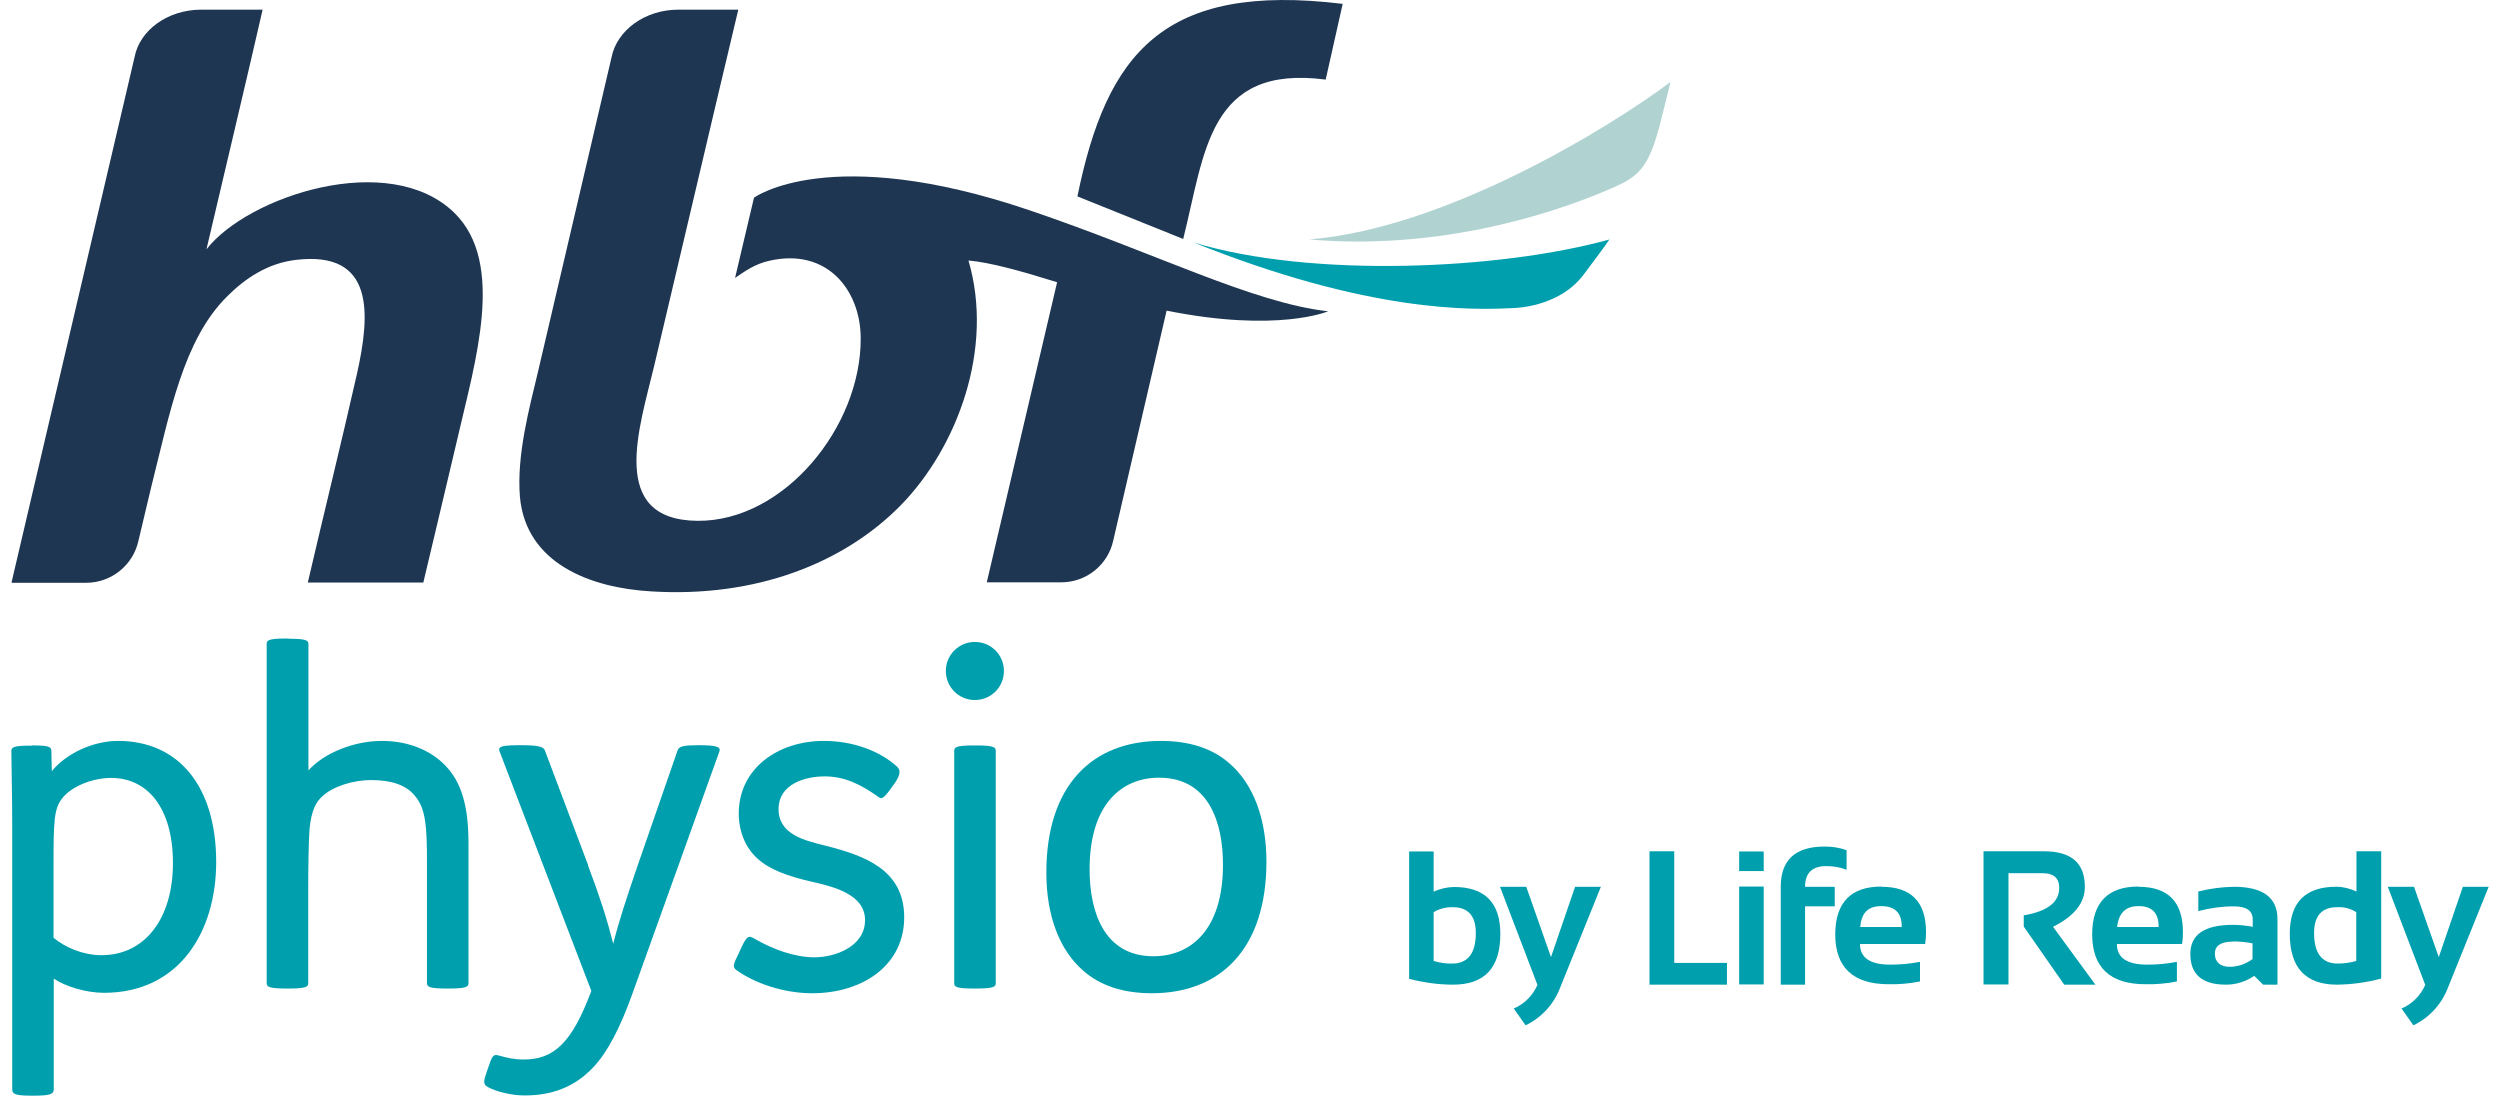
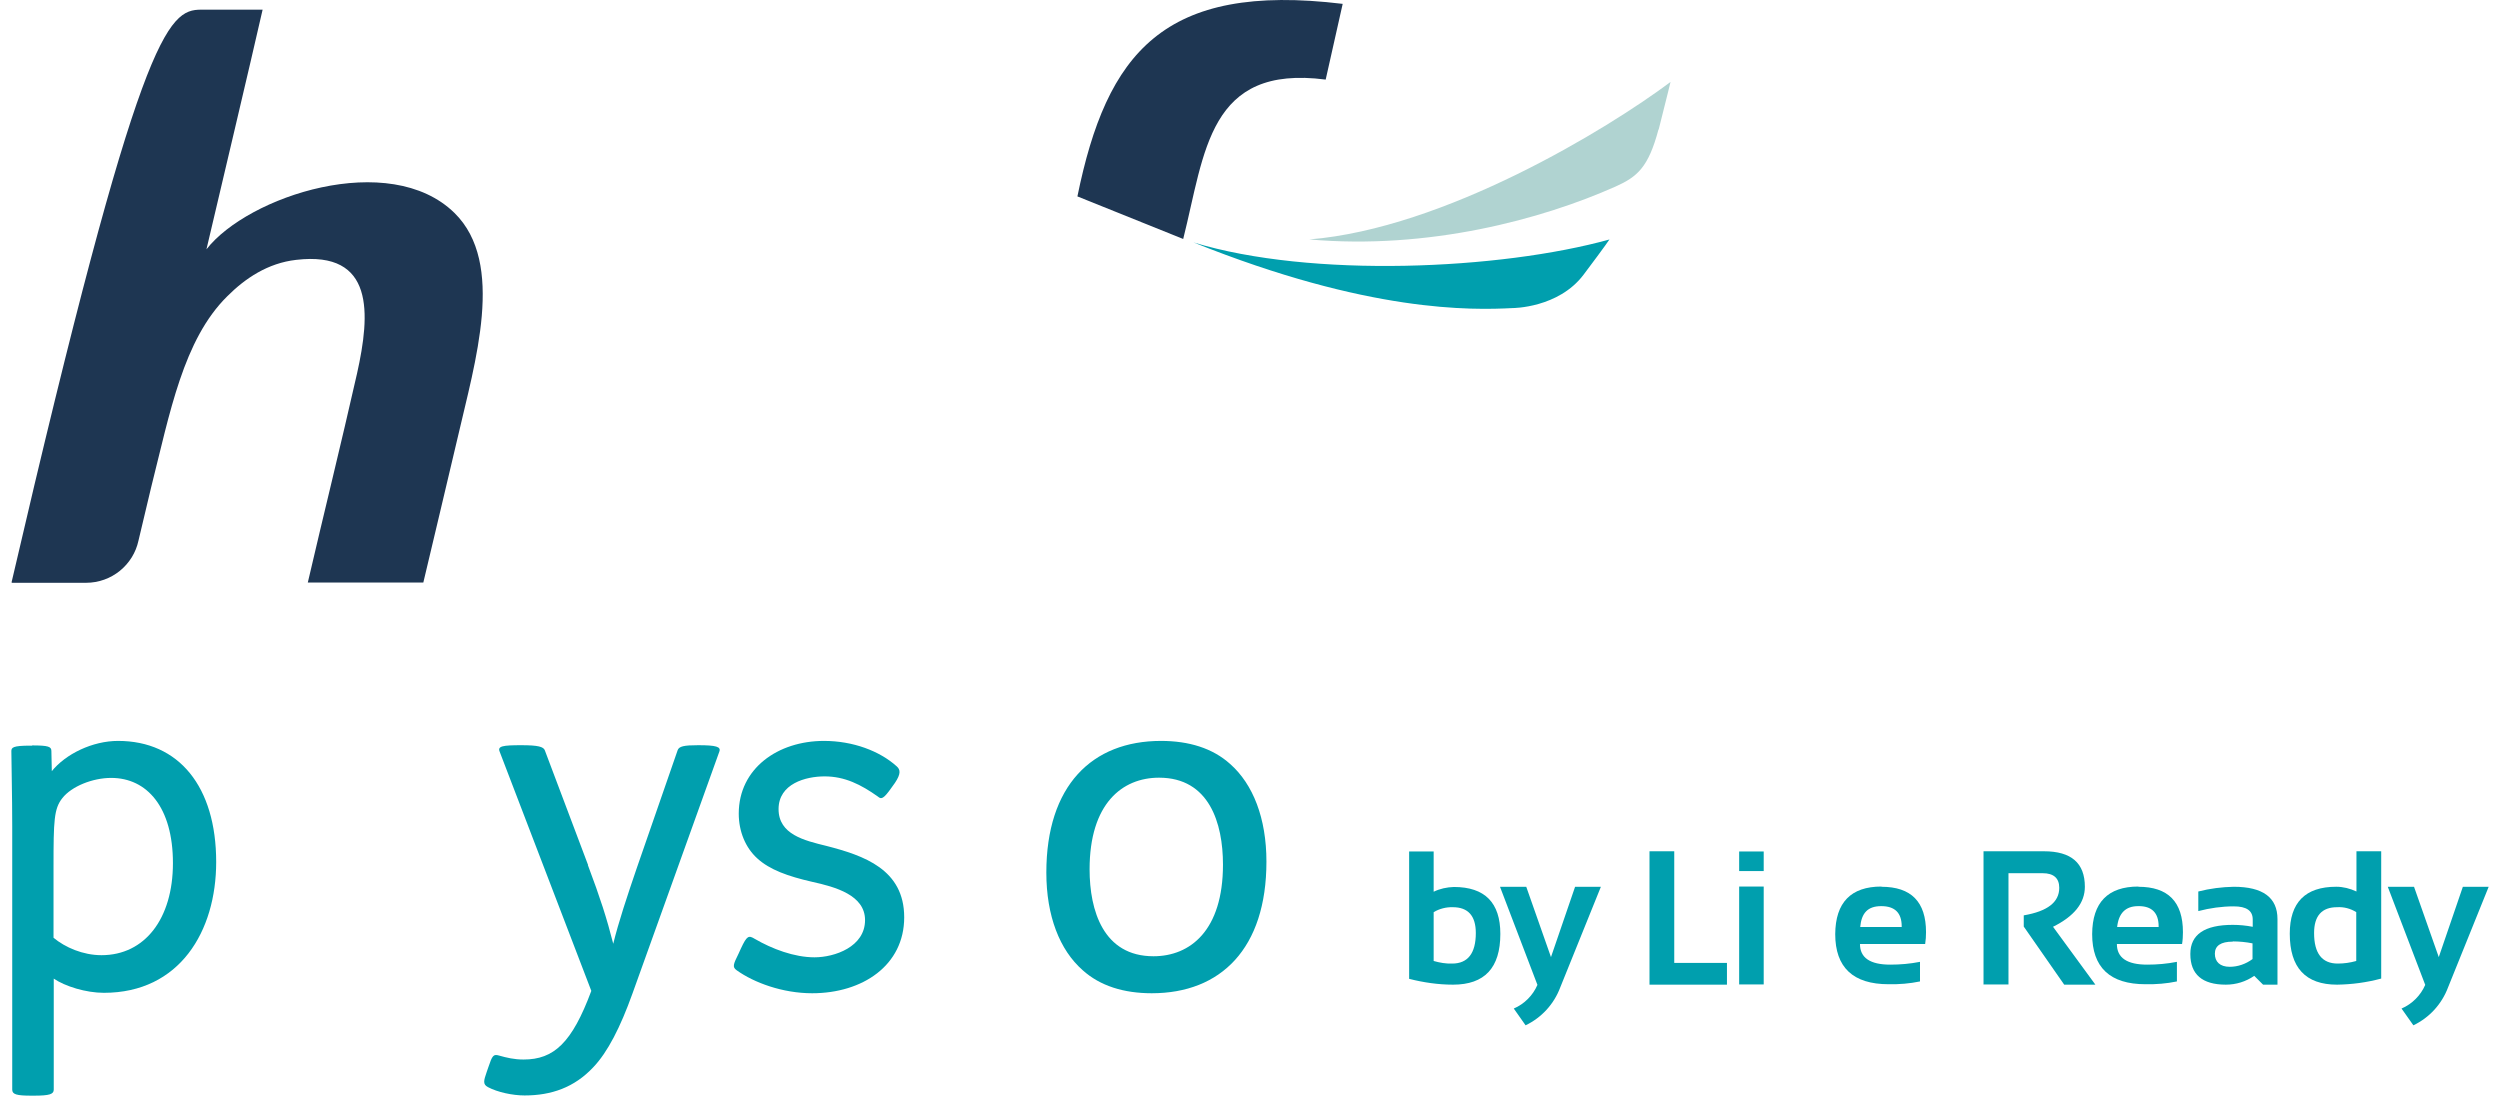
<svg xmlns="http://www.w3.org/2000/svg" width="110" height="49" viewBox="0 0 110 49" fill="none">
  <path d="M52.063 10.506C53.02 6.692 53.171 2.829 58.33 3.502L59.078 0.17C51.183 -0.787 48.694 2.337 47.406 8.642L52.063 10.516V10.506Z" fill="#1E3652" />
-   <path d="M0.508 25.624L5.922 2.508C6.15 1.325 7.38 0.425 8.857 0.425H11.555C11.043 2.688 9.661 8.509 9.084 10.97C10.902 8.632 17.14 6.569 19.998 9.371C22.251 11.586 20.898 15.94 20.14 19.244C19.61 21.515 19.118 23.541 18.626 25.633H13.543C14.215 22.737 15.019 19.49 15.71 16.432C16.297 13.801 16.486 11.027 13.031 11.434C11.782 11.576 10.788 12.248 10.002 13.034C8.062 14.946 7.475 18.174 6.651 21.44L6.093 23.787C5.866 24.848 4.919 25.643 3.783 25.643H0.527L0.508 25.624Z" fill="#1E3652" />
-   <path d="M58.421 13.696C55.099 13.318 50.868 11.14 45.283 9.247C36.489 6.265 33.176 8.698 33.176 8.698C32.901 9.843 32.646 10.96 32.343 12.229C32.75 11.954 33.204 11.614 33.857 11.472C36.404 10.894 37.861 12.778 37.871 14.87C37.899 18.779 34.491 22.954 30.686 22.916C26.729 22.878 28.14 18.808 28.783 16.101C30.033 10.828 31.216 5.745 32.485 0.425H29.844C28.376 0.425 27.146 1.334 26.909 2.517L23.672 16.356C23.293 17.946 22.725 20.038 22.877 21.865C23.142 24.8 25.991 25.869 28.651 26.021C33.232 26.305 37.114 24.8 39.641 22.225C42.121 19.679 43.749 15.343 42.613 11.462C43.55 11.547 44.809 11.888 46.513 12.418L43.418 25.623H46.684C47.819 25.623 48.757 24.838 48.984 23.777L51.331 13.668C56.225 14.652 58.44 13.696 58.44 13.696" fill="#1E3652" />
+   <path d="M0.508 25.624C6.15 1.325 7.38 0.425 8.857 0.425H11.555C11.043 2.688 9.661 8.509 9.084 10.97C10.902 8.632 17.14 6.569 19.998 9.371C22.251 11.586 20.898 15.94 20.14 19.244C19.61 21.515 19.118 23.541 18.626 25.633H13.543C14.215 22.737 15.019 19.49 15.71 16.432C16.297 13.801 16.486 11.027 13.031 11.434C11.782 11.576 10.788 12.248 10.002 13.034C8.062 14.946 7.475 18.174 6.651 21.44L6.093 23.787C5.866 24.848 4.919 25.643 3.783 25.643H0.527L0.508 25.624Z" fill="#1E3652" />
  <path d="M72.973 5.698C72.528 7.373 72.035 7.78 71.089 8.206C67.842 9.655 62.844 10.999 57.609 10.535C63.563 10.052 70.72 5.688 73.503 3.606C73.503 3.606 73.408 4.013 72.982 5.698" fill="#B0D3D1" />
  <path d="M70.823 10.535C66.014 11.87 57.703 12.248 52.516 10.667C60.221 13.763 64.755 13.649 66.563 13.555C66.563 13.555 68.57 13.555 69.677 12.087C70.709 10.715 70.823 10.525 70.823 10.525" fill="#009FAE" />
  <path d="M2.355 41.261C2.866 41.687 3.652 42.028 4.466 42.028C6.369 42.028 7.609 40.428 7.609 37.976C7.609 35.525 6.473 34.228 4.892 34.228C4.078 34.228 3.15 34.597 2.743 35.118C2.374 35.581 2.355 36.111 2.355 38.118V41.261ZM1.409 32.798C2.138 32.798 2.261 32.855 2.261 33.044L2.28 33.953H2.261C2.885 33.168 4.078 32.6 5.195 32.6C7.865 32.6 9.512 34.606 9.512 37.929C9.512 40.968 7.912 43.684 4.57 43.684C3.785 43.684 2.866 43.4 2.365 43.059V47.944C2.365 48.143 2.185 48.209 1.494 48.209H1.371C0.727 48.209 0.538 48.152 0.538 47.944V36.358C0.538 34.976 0.5 33.565 0.5 33.054C0.5 32.893 0.557 32.808 1.333 32.808H1.418L1.409 32.798Z" fill="#009FAE" />
-   <path d="M12.7 28.104C13.514 28.104 13.571 28.189 13.571 28.35V33.897C14.281 33.111 15.597 32.6 16.808 32.6C17.925 32.6 18.919 32.988 19.582 33.67C20.311 34.417 20.613 35.468 20.613 37.115V43.249C20.613 43.391 20.595 43.495 19.78 43.495H19.657C18.843 43.495 18.787 43.41 18.787 43.249V37.967C18.787 36.33 18.73 35.553 18.238 34.995C17.849 34.531 17.206 34.323 16.316 34.323C15.568 34.323 14.65 34.588 14.167 35.052C13.921 35.279 13.703 35.62 13.618 36.491C13.58 37.059 13.561 38.09 13.561 39.264V43.249C13.561 43.391 13.542 43.495 12.728 43.495H12.605C11.791 43.495 11.734 43.41 11.734 43.249V28.34C11.734 28.198 11.753 28.094 12.567 28.094H12.69L12.7 28.104Z" fill="#009FAE" />
  <path d="M25.866 38.062C26.415 39.519 26.699 40.409 26.983 41.526C27.21 40.589 27.608 39.396 28.015 38.204L29.814 33.016C29.87 32.836 30.097 32.789 30.722 32.789C31.508 32.789 31.735 32.855 31.65 33.073L27.826 43.722C27.296 45.199 26.737 46.297 26.103 46.96C25.27 47.849 24.257 48.2 23.083 48.2C22.553 48.2 21.89 48.058 21.465 47.831C21.237 47.708 21.285 47.547 21.408 47.187L21.493 46.941C21.654 46.458 21.711 46.373 21.938 46.439C22.307 46.543 22.629 46.619 23.036 46.619C24.37 46.619 25.166 45.89 26.018 43.599L21.985 33.073C21.881 32.827 22.127 32.789 22.941 32.789C23.67 32.789 23.916 32.855 23.973 33.016L25.876 38.062H25.866Z" fill="#009FAE" />
  <path d="M39.236 34.644C38.866 35.174 38.772 35.174 38.63 35.051C37.882 34.521 37.172 34.161 36.282 34.161C35.449 34.161 34.257 34.483 34.257 35.6C34.257 36.717 35.392 36.982 36.358 37.219C38.014 37.645 39.785 38.251 39.785 40.362C39.785 42.473 37.958 43.703 35.733 43.703C34.436 43.703 33.177 43.239 32.411 42.69C32.212 42.548 32.269 42.425 32.496 41.962L32.6 41.734C32.865 41.166 32.941 41.147 33.206 41.308C33.972 41.753 34.947 42.122 35.837 42.122C36.727 42.122 38.062 41.659 38.062 40.485C38.062 39.387 36.765 39.027 35.733 38.8C34.663 38.554 33.868 38.27 33.319 37.768C32.808 37.304 32.505 36.594 32.505 35.799C32.505 33.811 34.228 32.6 36.254 32.6C37.532 32.6 38.706 33.044 39.453 33.717C39.614 33.859 39.652 34.038 39.378 34.446L39.236 34.644Z" fill="#009FAE" />
-   <path d="M42.98 32.799C43.785 32.799 43.813 32.903 43.813 33.045V43.249C43.813 43.391 43.794 43.495 42.98 43.495H42.857C42.043 43.495 41.986 43.42 41.986 43.249V33.045C41.986 32.884 42.043 32.799 42.857 32.799H42.98ZM42.895 28.246C43.605 28.246 44.173 28.814 44.173 29.523C44.173 30.233 43.605 30.801 42.895 30.801C42.185 30.801 41.617 30.233 41.617 29.523C41.617 28.814 42.185 28.246 42.895 28.246Z" fill="#009FAE" />
  <path d="M47.942 38.251C47.942 40.068 48.547 42.075 50.753 42.075C52.372 42.075 53.811 40.939 53.811 38.043C53.811 36.216 53.205 34.218 50.999 34.218C49.381 34.218 47.942 35.354 47.942 38.251ZM54.123 33.612C55.136 34.502 55.723 36.007 55.723 37.91C55.723 41.734 53.716 43.703 50.677 43.703C49.447 43.703 48.406 43.381 47.639 42.69C46.626 41.8 46.039 40.305 46.039 38.393C46.039 34.569 48.046 32.6 51.084 32.6C52.315 32.6 53.356 32.922 54.123 33.612Z" fill="#009FAE" />
  <path d="M73.667 37.456V42.368H75.986V43.325H72.578V37.456H73.667Z" fill="#009FAE" />
  <path d="M77.603 39.018V43.315H76.523V39.008H77.603V39.018ZM77.603 38.327H76.523V37.465H77.603V38.327Z" fill="#009FAE" />
-   <path d="M78.353 43.325V39.018C78.353 37.834 78.997 37.248 80.284 37.248C80.616 37.248 80.937 37.295 81.25 37.408V38.27C80.966 38.156 80.663 38.109 80.36 38.109C79.745 38.109 79.423 38.402 79.423 39.018H80.729V39.879H79.423V43.325H78.344H78.353Z" fill="#009FAE" />
  <path d="M81.848 40.788H83.675V40.76C83.675 40.163 83.372 39.87 82.776 39.87C82.179 39.87 81.905 40.173 81.848 40.797M82.785 39.018C84.091 39.018 84.745 39.68 84.745 41.015C84.745 41.185 84.735 41.365 84.707 41.536H81.839C81.839 42.142 82.284 42.444 83.173 42.444C83.609 42.444 84.044 42.407 84.48 42.321V43.183C84.025 43.278 83.561 43.315 83.098 43.306C81.536 43.306 80.75 42.568 80.75 41.1C80.76 39.709 81.441 39.008 82.785 39.008" fill="#009FAE" />
  <path d="M87.275 43.306V37.456H89.935C91.137 37.456 91.734 37.976 91.734 39.017C91.734 39.727 91.27 40.314 90.333 40.778L92.197 43.325H90.825L89.045 40.769V40.276C90.087 40.097 90.607 39.699 90.607 39.065C90.607 38.639 90.361 38.421 89.878 38.421H88.373V43.315H87.266L87.275 43.306Z" fill="#009FAE" />
  <path d="M93.153 40.788H94.98V40.76C94.98 40.163 94.677 39.86 94.08 39.87C93.522 39.87 93.219 40.182 93.153 40.797M94.09 39.018C95.396 39.018 96.049 39.68 96.049 41.015C96.049 41.185 96.04 41.365 96.011 41.536H93.143C93.143 42.142 93.588 42.444 94.478 42.444C94.913 42.444 95.349 42.407 95.784 42.321V43.183C95.33 43.278 94.866 43.315 94.402 43.306C92.84 43.306 92.055 42.568 92.055 41.1C92.064 39.709 92.746 39.008 94.09 39.008" fill="#009FAE" />
  <path d="M98.24 41.432C97.719 41.432 97.454 41.612 97.454 41.962C97.454 42.312 97.672 42.539 98.107 42.539C98.467 42.539 98.817 42.416 99.111 42.199V41.508C98.827 41.451 98.533 41.422 98.24 41.422V41.432ZM96.375 41.971C96.375 41.12 97 40.694 98.24 40.694C98.533 40.694 98.827 40.722 99.12 40.779V40.457C99.12 40.069 98.846 39.88 98.287 39.88C97.757 39.88 97.236 39.955 96.725 40.088V39.226C97.236 39.094 97.766 39.028 98.287 39.018C99.565 39.018 100.209 39.491 100.209 40.438V43.325H99.575L99.186 42.937C98.817 43.193 98.382 43.325 97.937 43.325C96.896 43.325 96.375 42.871 96.375 41.981" fill="#009FAE" />
  <path d="M103.675 40.134C103.419 39.974 103.126 39.898 102.833 39.917C102.16 39.917 101.82 40.295 101.82 41.053C101.82 41.952 102.17 42.397 102.861 42.397C103.135 42.397 103.41 42.359 103.675 42.283V40.144V40.134ZM104.764 43.059C104.129 43.23 103.486 43.315 102.833 43.325C101.441 43.325 100.75 42.577 100.75 41.081C100.75 39.709 101.432 39.017 102.795 39.017C103.098 39.017 103.4 39.093 103.684 39.226V37.456H104.773V43.059H104.764Z" fill="#009FAE" />
  <path d="M105.062 39.018H106.217L107.306 42.113L108.366 39.018H109.502L107.713 43.448C107.438 44.177 106.899 44.773 106.189 45.114L105.668 44.376C106.132 44.177 106.511 43.798 106.71 43.335L105.062 39.018Z" fill="#009FAE" />
  <path d="M63.081 42.283C63.346 42.359 63.62 42.407 63.895 42.397C64.586 42.397 64.936 41.943 64.936 41.053C64.936 40.296 64.595 39.917 63.923 39.917C63.63 39.908 63.336 39.983 63.081 40.135V42.274V42.283ZM61.992 37.465H63.081V39.236C63.355 39.103 63.658 39.037 63.971 39.027C65.334 39.027 66.015 39.718 66.015 41.091C66.015 42.586 65.324 43.325 63.933 43.325C63.28 43.325 62.636 43.23 62.002 43.069V37.465H61.992Z" fill="#009FAE" />
  <path d="M66 39.018H67.155L68.243 42.113L69.304 39.018H70.439L68.65 43.448C68.376 44.177 67.836 44.773 67.126 45.114L66.606 44.376C67.07 44.177 67.448 43.798 67.647 43.335L66 39.018Z" fill="#009FAE" />
</svg>